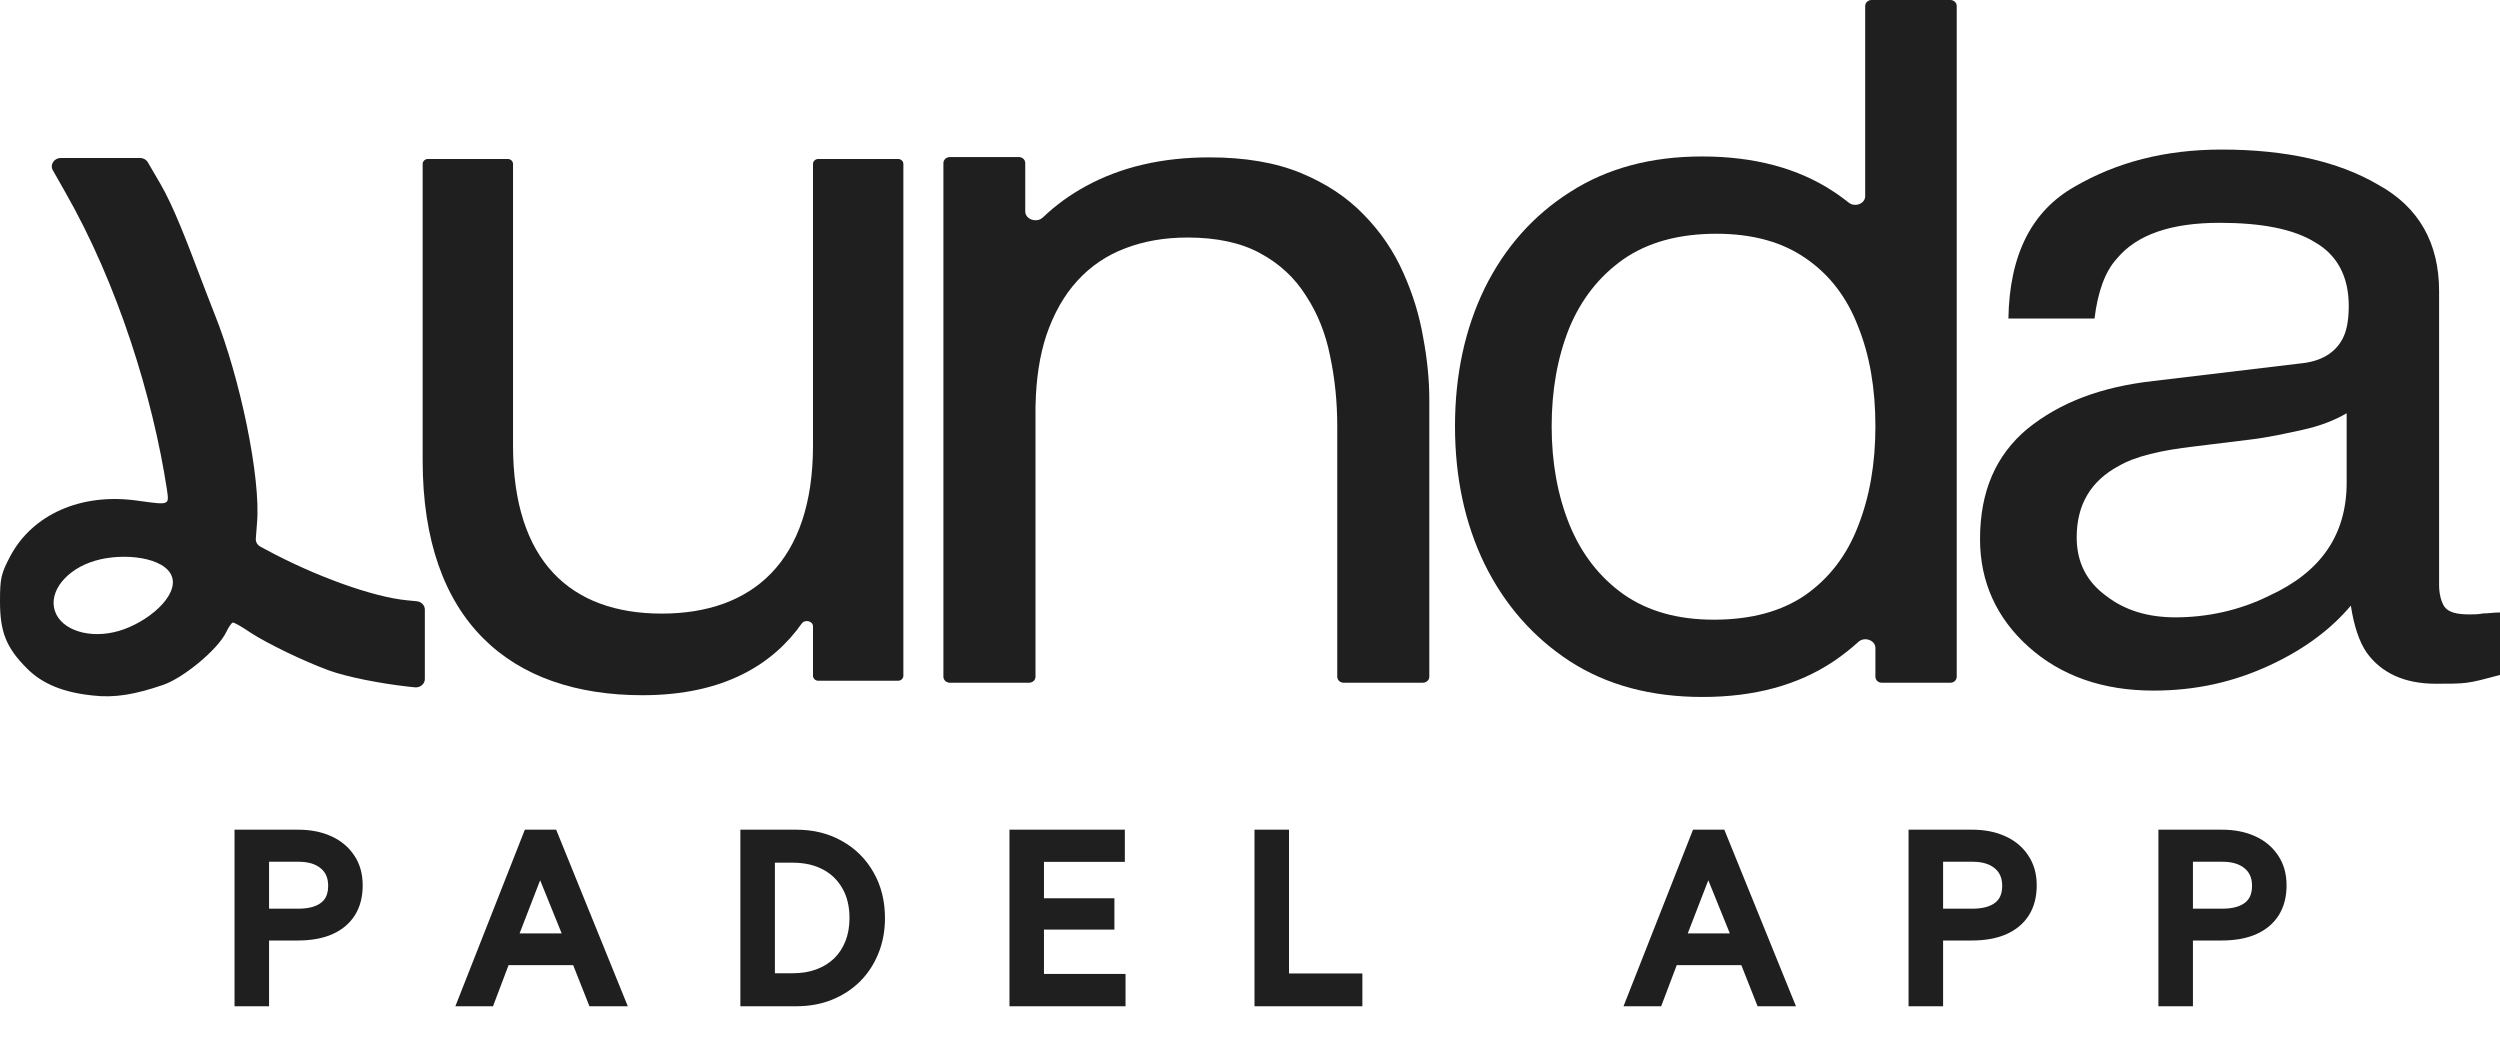
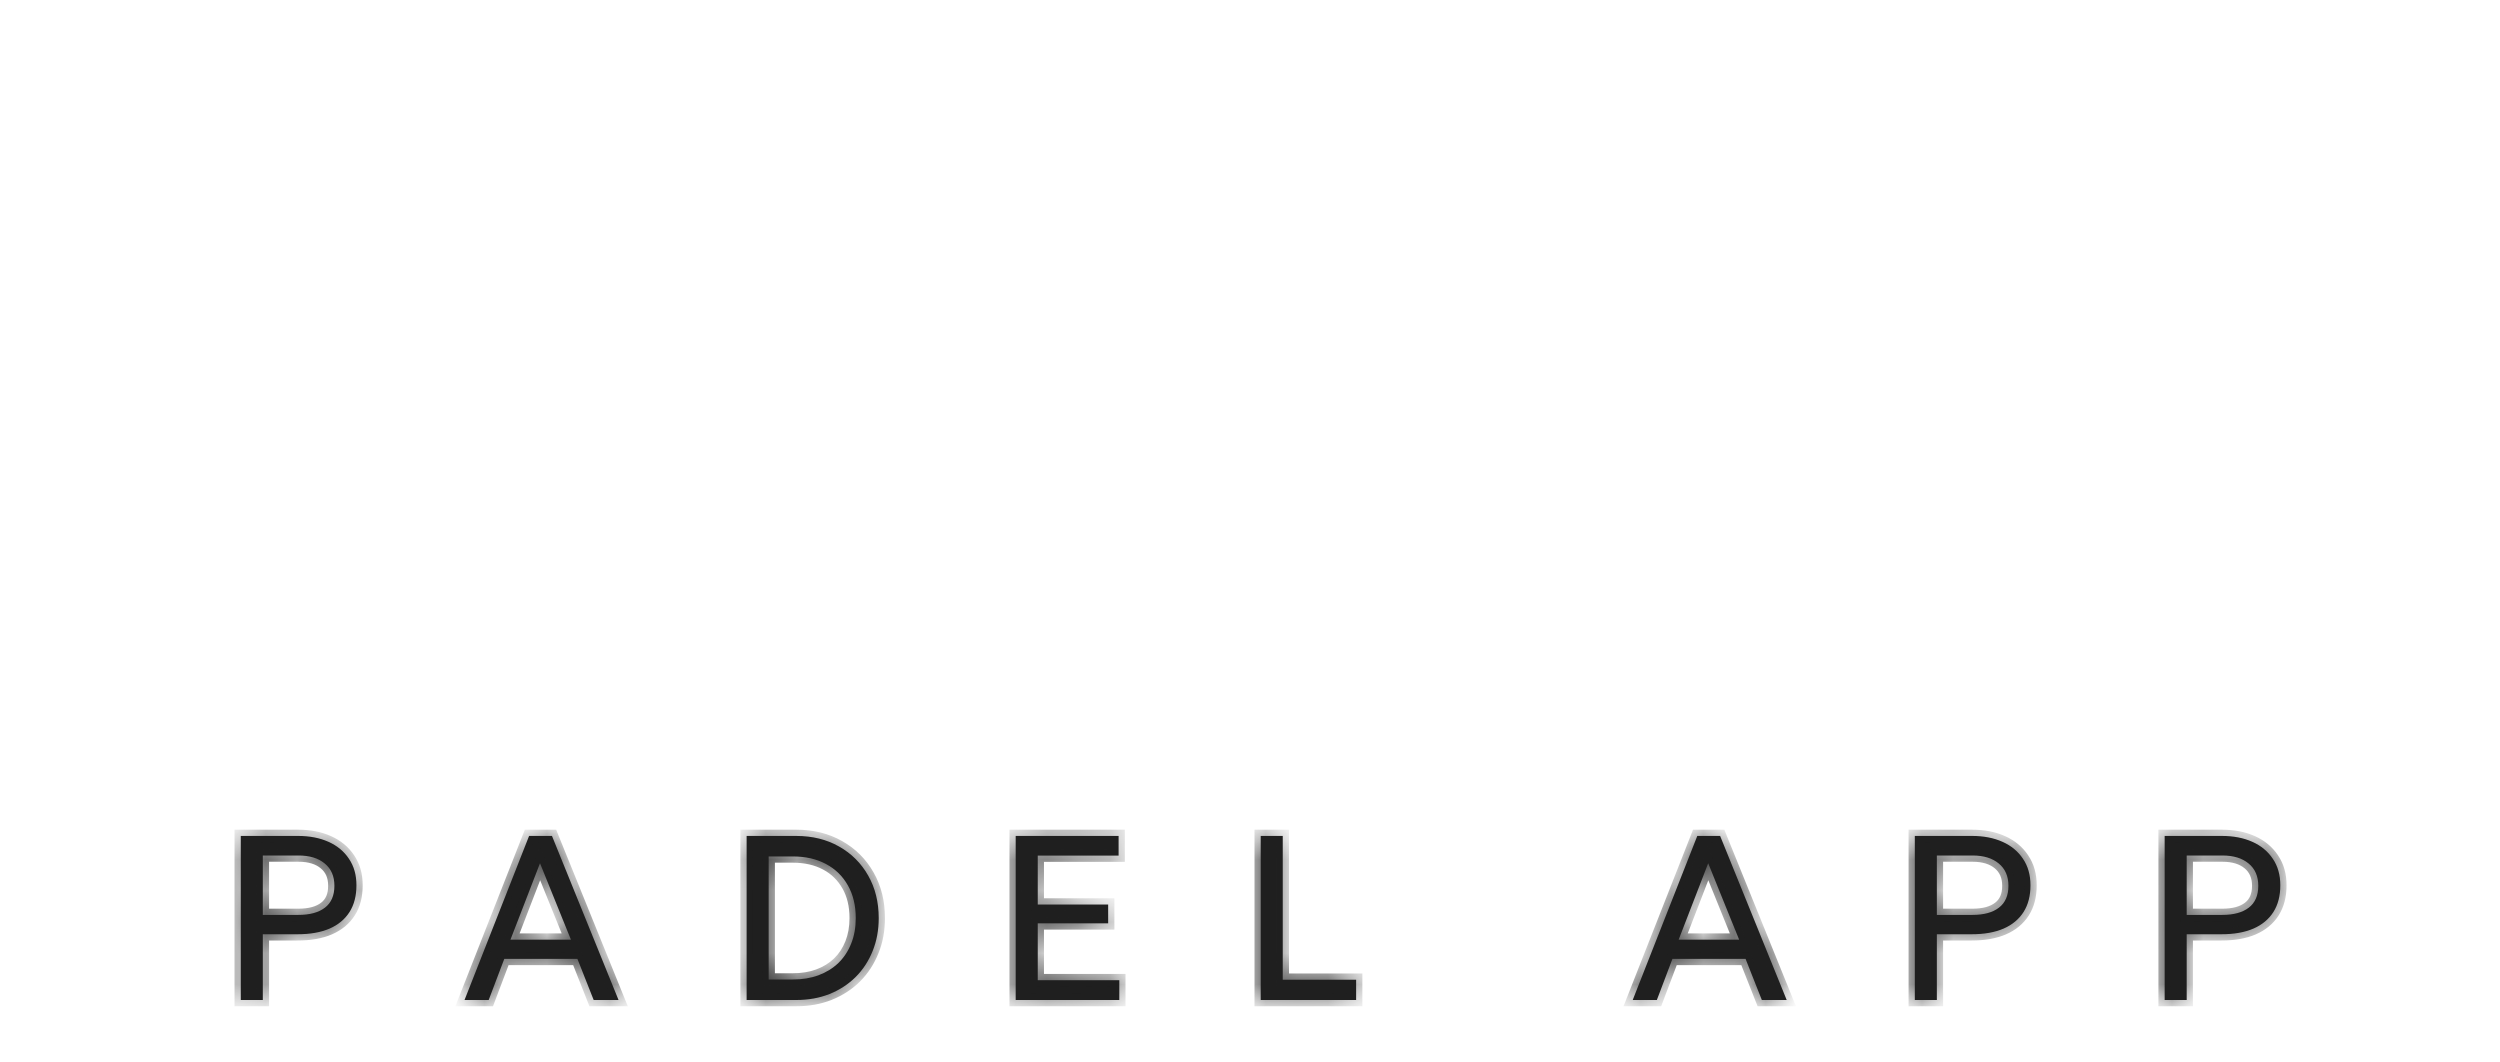
<svg xmlns="http://www.w3.org/2000/svg" width="80" height="34" viewBox="0 0 80 34" fill="none">
  <g clip-path="url(#clip0_20746_78545)">
    <path fill-rule="evenodd" clip-rule="evenodd" d="M50.242 21.165C51.421 21.924 52.833 22.303 54.481 22.303C56.14 22.303 57.536 21.924 58.671 21.165C58.699 21.147 58.725 21.128 58.752 21.109C58.781 21.09 58.809 21.07 58.837 21.049L58.882 21.017L58.938 20.975C59.005 20.926 59.071 20.875 59.136 20.823C59.25 20.732 59.361 20.637 59.469 20.539C59.663 20.364 60.013 20.485 60.013 20.736V21.657C60.013 21.763 60.105 21.848 60.218 21.848H62.41C62.524 21.848 62.615 21.763 62.615 21.657V0.191C62.615 0.086 62.524 0 62.41 0H59.891C59.829 0 59.774 0.026 59.736 0.066C59.705 0.099 59.686 0.143 59.686 0.191V6.276C59.686 6.518 59.361 6.642 59.163 6.486C59.097 6.434 59.031 6.383 58.962 6.333C58.914 6.297 58.866 6.263 58.817 6.228C58.769 6.195 58.72 6.162 58.671 6.13C57.536 5.381 56.134 5.007 54.465 5.007C52.828 5.007 51.421 5.386 50.242 6.145C49.064 6.893 48.153 7.92 47.509 9.225C46.876 10.53 46.56 12.001 46.56 13.64C46.56 15.278 46.876 16.75 47.509 18.055C48.153 19.36 49.064 20.397 50.242 21.165ZM60.013 13.64C60.013 14.834 59.828 15.901 59.456 16.841C59.097 17.772 58.535 18.505 57.771 19.041C57.007 19.567 56.03 19.83 54.841 19.83C53.685 19.83 52.719 19.557 51.944 19.011C51.181 18.465 50.608 17.726 50.226 16.796C49.844 15.855 49.653 14.803 49.653 13.64C49.653 12.487 49.839 11.445 50.209 10.514C50.591 9.584 51.17 8.846 51.944 8.299C52.73 7.753 53.723 7.48 54.923 7.48C56.08 7.48 57.034 7.743 57.787 8.269C58.54 8.785 59.097 9.508 59.456 10.439C59.828 11.359 60.013 12.426 60.013 13.64Z" fill="#1F1F1F" />
-     <path fill-rule="evenodd" clip-rule="evenodd" d="M5.34 15.652C4.888 12.717 3.779 9.098 2.074 6.124L1.691 5.449C1.59 5.271 1.729 5.056 1.946 5.056H4.48C4.586 5.056 4.683 5.11 4.733 5.197L5.134 5.886C5.545 6.586 5.994 7.768 6.409 8.864C6.486 9.066 6.561 9.265 6.636 9.457C6.712 9.656 6.787 9.848 6.859 10.029C7.691 12.097 8.348 15.3 8.225 16.73L8.186 17.239C8.179 17.341 8.234 17.439 8.329 17.49L8.492 17.578C10.073 18.436 11.932 19.103 13.01 19.208L13.337 19.24C13.484 19.254 13.595 19.369 13.595 19.506V21.728C13.595 21.888 13.445 22.013 13.274 21.994L13.061 21.972C12.127 21.867 11.09 21.657 10.535 21.457C9.704 21.152 8.564 20.599 8.02 20.247C7.996 20.231 7.973 20.215 7.95 20.2L7.897 20.165L7.843 20.131L7.798 20.102C7.753 20.074 7.71 20.048 7.671 20.025C7.646 20.011 7.623 19.997 7.601 19.986C7.581 19.974 7.562 19.964 7.544 19.956C7.517 19.943 7.495 19.933 7.479 19.927C7.469 19.924 7.46 19.922 7.455 19.922C7.432 19.922 7.393 19.964 7.349 20.03C7.314 20.083 7.276 20.151 7.239 20.227C6.982 20.771 5.884 21.686 5.227 21.914C4.313 22.229 3.666 22.334 2.988 22.258C2.033 22.162 1.355 21.886 0.863 21.39C0.195 20.723 0 20.218 0 19.246C0 18.512 0.031 18.359 0.329 17.797C1.037 16.463 2.588 15.776 4.354 16.015L4.446 16.027C4.708 16.064 4.899 16.09 5.036 16.101L5.073 16.103L5.095 16.104L5.116 16.105C5.144 16.106 5.17 16.106 5.193 16.104C5.205 16.104 5.217 16.102 5.229 16.101L5.241 16.099L5.255 16.096C5.292 16.088 5.319 16.074 5.337 16.054L5.341 16.049L5.345 16.044L5.349 16.038C5.351 16.035 5.353 16.031 5.354 16.027C5.357 16.023 5.359 16.018 5.36 16.013L5.364 16.002C5.366 15.992 5.368 15.982 5.369 15.971C5.373 15.938 5.371 15.898 5.366 15.851L5.361 15.81L5.354 15.758L5.348 15.712V15.71L5.34 15.652ZM5.503 18.456C5.714 19.076 4.726 19.919 3.806 20.189C2.885 20.459 1.968 20.175 1.758 19.555C1.547 18.935 2.122 18.213 3.043 17.943C3.963 17.672 5.292 17.835 5.503 18.456Z" fill="#1F1F1F" />
-     <path d="M73.614 11.63C74.286 11.567 74.723 11.286 74.958 10.849C75.093 10.599 75.16 10.255 75.16 9.786C75.16 8.849 74.79 8.161 74.084 7.755C73.378 7.317 72.336 7.13 71.025 7.13C69.479 7.13 68.37 7.505 67.731 8.286C67.361 8.692 67.126 9.349 67.025 10.192H64.269C64.302 8.161 65.008 6.755 66.386 5.974C67.731 5.192 69.277 4.786 71.093 4.786C73.143 4.786 74.824 5.161 76.101 5.911C77.412 6.63 78.051 7.786 78.051 9.317V18.724C78.051 19.005 78.118 19.255 78.219 19.411C78.353 19.599 78.622 19.661 79.025 19.661C79.16 19.661 79.294 19.661 79.462 19.63C79.63 19.63 79.799 19.599 80 19.599V21.599C79.53 21.724 79.194 21.817 78.925 21.849C78.689 21.88 78.353 21.88 77.95 21.88C76.942 21.88 76.202 21.536 75.731 20.88C75.496 20.536 75.328 20.036 75.227 19.38C74.622 20.099 73.782 20.755 72.639 21.286C71.496 21.817 70.286 22.099 68.908 22.099C67.294 22.099 65.95 21.63 64.907 20.692C63.899 19.786 63.361 18.63 63.361 17.255C63.361 15.724 63.866 14.567 64.874 13.724C65.916 12.88 67.227 12.38 68.908 12.192L73.614 11.63ZM67.395 19.067C68 19.536 68.74 19.755 69.614 19.755C70.622 19.755 71.664 19.536 72.605 19.067C74.252 18.317 75.093 17.13 75.093 15.442V13.224C74.723 13.442 74.252 13.63 73.681 13.755C73.11 13.88 72.538 14.005 72 14.067L70.219 14.286C69.143 14.411 68.336 14.599 67.799 14.911C66.924 15.38 66.454 16.13 66.454 17.192C66.454 17.974 66.756 18.599 67.395 19.067Z" fill="#1F1F1F" />
-     <path fill-rule="evenodd" clip-rule="evenodd" d="M42.998 21.847C42.884 21.847 42.792 21.762 42.792 21.656V13.639C42.792 12.86 42.716 12.112 42.563 11.393C42.421 10.675 42.164 10.033 41.794 9.467C41.433 8.89 40.943 8.435 40.32 8.101C39.709 7.767 38.935 7.601 37.996 7.601C37.265 7.601 36.6 7.717 36 7.949C35.411 8.172 34.903 8.516 34.478 8.981C34.052 9.446 33.719 10.033 33.479 10.741C33.271 11.375 33.157 12.114 33.138 12.956L33.138 12.962L33.137 12.981L33.136 12.993L33.136 13.007V21.656C33.136 21.762 33.044 21.847 32.93 21.847H30.395C30.282 21.847 30.189 21.762 30.189 21.656V5.217C30.189 5.111 30.282 5.026 30.395 5.026H32.603C32.627 5.026 32.65 5.03 32.671 5.037C32.678 5.039 32.685 5.041 32.691 5.044C32.701 5.049 32.711 5.054 32.72 5.06C32.773 5.094 32.808 5.152 32.808 5.217V6.766C32.808 7.023 33.178 7.144 33.371 6.959C33.776 6.571 34.232 6.238 34.739 5.962C35.863 5.345 37.184 5.036 38.7 5.036C39.846 5.036 40.822 5.203 41.63 5.537C42.437 5.871 43.108 6.316 43.643 6.872C44.178 7.418 44.598 8.035 44.903 8.723C45.209 9.401 45.421 10.094 45.542 10.802C45.673 11.5 45.738 12.162 45.738 12.789V21.656C45.738 21.673 45.736 21.69 45.731 21.705C45.727 21.722 45.719 21.738 45.709 21.753C45.691 21.782 45.665 21.806 45.634 21.822C45.604 21.838 45.569 21.847 45.533 21.847H42.998Z" fill="#1F1F1F" />
    <path d="M16.246 5.087C16.34 5.087 16.417 5.158 16.417 5.246V14.255C16.417 17.965 18.268 19.635 21.176 19.635C24.067 19.635 26.016 17.98 26.016 14.255V5.246C26.016 5.158 26.093 5.087 26.187 5.087H28.737C28.831 5.087 28.908 5.158 28.908 5.246V21.625C28.908 21.712 28.831 21.784 28.737 21.784H26.187C26.093 21.784 26.016 21.712 26.016 21.625V20.041C26.016 19.874 25.756 19.811 25.657 19.951C24.754 21.227 23.205 22.247 20.559 22.247C16.352 22.247 13.525 19.898 13.525 14.734V5.246C13.525 5.158 13.602 5.087 13.696 5.087H16.246Z" fill="#1F1F1F" />
  </g>
  <mask id="path-6-outside-1_20746_78545" maskUnits="userSpaceOnUse" x="7" y="26" width="67" height="7" fill="black">
-     <rect fill="white" x="7" y="26" width="67" height="7" />
    <path d="M7.705 32V26.75H9.539C9.906 26.75 10.23 26.812 10.51 26.938C10.79 27.062 11.009 27.244 11.166 27.481C11.326 27.716 11.406 27.999 11.406 28.329C11.406 28.666 11.332 28.951 11.185 29.184C11.037 29.416 10.824 29.594 10.544 29.716C10.264 29.836 9.924 29.896 9.524 29.896H8.41V32H7.705ZM8.41 29.277H9.546C9.914 29.277 10.197 29.2 10.398 29.045C10.6 28.89 10.701 28.656 10.701 28.344C10.701 28.039 10.598 27.801 10.39 27.631C10.185 27.461 9.906 27.376 9.554 27.376H8.41V29.277ZM14.865 32L16.931 26.75H17.663L19.793 32H18.998L18.477 30.684H16.137L15.638 32H14.865ZM16.335 30.069H18.27L17.28 27.624L16.335 30.069ZM23.892 32V26.75H25.482C25.997 26.75 26.452 26.863 26.847 27.087C27.245 27.31 27.556 27.62 27.781 28.017C28.006 28.413 28.119 28.866 28.119 29.379C28.119 29.761 28.054 30.113 27.924 30.433C27.796 30.753 27.615 31.03 27.38 31.265C27.145 31.497 26.866 31.679 26.544 31.809C26.221 31.936 25.867 32 25.482 32H23.892ZM24.597 31.344H25.366C25.671 31.344 25.946 31.299 26.191 31.209C26.439 31.116 26.651 30.985 26.829 30.815C27.006 30.642 27.142 30.436 27.237 30.196C27.335 29.954 27.384 29.681 27.384 29.379C27.384 28.976 27.3 28.628 27.132 28.332C26.965 28.035 26.73 27.806 26.427 27.646C26.127 27.486 25.774 27.406 25.366 27.406H24.597V31.344ZM32.502 32V26.75H35.795V27.38H33.208V28.944H35.461V29.547H33.208V31.366H35.818V32H32.502ZM40.343 32V26.75H41.048V31.351H43.396V32H40.343ZM52.247 32L54.313 26.75H55.044L57.174 32H56.379L55.858 30.684H53.518L53.019 32H52.247ZM53.717 30.069H55.652L54.662 27.624L53.717 30.069ZM61.274 32V26.75H63.108C63.475 26.75 63.799 26.812 64.079 26.938C64.359 27.062 64.578 27.244 64.735 27.481C64.895 27.716 64.975 27.999 64.975 28.329C64.975 28.666 64.901 28.951 64.754 29.184C64.606 29.416 64.392 29.594 64.112 29.716C63.833 29.836 63.492 29.896 63.093 29.896H61.979V32H61.274ZM61.979 29.277H63.115C63.483 29.277 63.766 29.2 63.966 29.045C64.169 28.89 64.27 28.656 64.27 28.344C64.27 28.039 64.166 27.801 63.959 27.631C63.754 27.461 63.475 27.376 63.123 27.376H61.979V29.277ZM69.269 32V26.75H71.102C71.47 26.75 71.794 26.812 72.074 26.938C72.354 27.062 72.572 27.244 72.73 27.481C72.89 27.716 72.97 27.999 72.97 28.329C72.97 28.666 72.896 28.951 72.749 29.184C72.601 29.416 72.387 29.594 72.107 29.716C71.827 29.836 71.487 29.896 71.087 29.896H69.974V32H69.269ZM69.974 29.277H71.11C71.477 29.277 71.761 29.2 71.961 29.045C72.164 28.89 72.265 28.656 72.265 28.344C72.265 28.039 72.161 27.801 71.954 27.631C71.749 27.461 71.47 27.376 71.117 27.376H69.974V29.277Z" />
  </mask>
  <path d="M7.705 32V26.75H9.539C9.906 26.75 10.23 26.812 10.51 26.938C10.79 27.062 11.009 27.244 11.166 27.481C11.326 27.716 11.406 27.999 11.406 28.329C11.406 28.666 11.332 28.951 11.185 29.184C11.037 29.416 10.824 29.594 10.544 29.716C10.264 29.836 9.924 29.896 9.524 29.896H8.41V32H7.705ZM8.41 29.277H9.546C9.914 29.277 10.197 29.2 10.398 29.045C10.6 28.89 10.701 28.656 10.701 28.344C10.701 28.039 10.598 27.801 10.39 27.631C10.185 27.461 9.906 27.376 9.554 27.376H8.41V29.277ZM14.865 32L16.931 26.75H17.663L19.793 32H18.998L18.477 30.684H16.137L15.638 32H14.865ZM16.335 30.069H18.27L17.28 27.624L16.335 30.069ZM23.892 32V26.75H25.482C25.997 26.75 26.452 26.863 26.847 27.087C27.245 27.31 27.556 27.62 27.781 28.017C28.006 28.413 28.119 28.866 28.119 29.379C28.119 29.761 28.054 30.113 27.924 30.433C27.796 30.753 27.615 31.03 27.38 31.265C27.145 31.497 26.866 31.679 26.544 31.809C26.221 31.936 25.867 32 25.482 32H23.892ZM24.597 31.344H25.366C25.671 31.344 25.946 31.299 26.191 31.209C26.439 31.116 26.651 30.985 26.829 30.815C27.006 30.642 27.142 30.436 27.237 30.196C27.335 29.954 27.384 29.681 27.384 29.379C27.384 28.976 27.3 28.628 27.132 28.332C26.965 28.035 26.73 27.806 26.427 27.646C26.127 27.486 25.774 27.406 25.366 27.406H24.597V31.344ZM32.502 32V26.75H35.795V27.38H33.208V28.944H35.461V29.547H33.208V31.366H35.818V32H32.502ZM40.343 32V26.75H41.048V31.351H43.396V32H40.343ZM52.247 32L54.313 26.75H55.044L57.174 32H56.379L55.858 30.684H53.518L53.019 32H52.247ZM53.717 30.069H55.652L54.662 27.624L53.717 30.069ZM61.274 32V26.75H63.108C63.475 26.75 63.799 26.812 64.079 26.938C64.359 27.062 64.578 27.244 64.735 27.481C64.895 27.716 64.975 27.999 64.975 28.329C64.975 28.666 64.901 28.951 64.754 29.184C64.606 29.416 64.392 29.594 64.112 29.716C63.833 29.836 63.492 29.896 63.093 29.896H61.979V32H61.274ZM61.979 29.277H63.115C63.483 29.277 63.766 29.2 63.966 29.045C64.169 28.89 64.27 28.656 64.27 28.344C64.27 28.039 64.166 27.801 63.959 27.631C63.754 27.461 63.475 27.376 63.123 27.376H61.979V29.277ZM69.269 32V26.75H71.102C71.47 26.75 71.794 26.812 72.074 26.938C72.354 27.062 72.572 27.244 72.73 27.481C72.89 27.716 72.97 27.999 72.97 28.329C72.97 28.666 72.896 28.951 72.749 29.184C72.601 29.416 72.387 29.594 72.107 29.716C71.827 29.836 71.487 29.896 71.087 29.896H69.974V32H69.269ZM69.974 29.277H71.11C71.477 29.277 71.761 29.2 71.961 29.045C72.164 28.89 72.265 28.656 72.265 28.344C72.265 28.039 72.161 27.801 71.954 27.631C71.749 27.461 71.47 27.376 71.117 27.376H69.974V29.277Z" fill="#1F1F1F" />
  <path d="M7.705 32H7.505V32.2H7.705V32ZM7.705 26.75V26.55H7.505V26.75H7.705ZM10.51 26.938L10.428 27.12L10.428 27.12L10.51 26.938ZM11.166 27.481L11 27.592L11.001 27.594L11.166 27.481ZM10.544 29.716L10.623 29.9L10.624 29.899L10.544 29.716ZM8.41 29.896V29.696H8.21V29.896H8.41ZM8.41 32V32.2H8.61V32H8.41ZM8.41 29.277H8.21V29.477H8.41V29.277ZM10.398 29.045L10.276 28.886L10.275 28.887L10.398 29.045ZM10.39 27.631L10.262 27.785L10.263 27.786L10.39 27.631ZM8.41 27.376V27.176H8.21V27.376H8.41ZM7.705 32H7.905V26.75H7.705H7.505V32H7.705ZM7.705 26.75V26.95H9.539V26.75V26.55H7.705V26.75ZM9.539 26.75V26.95C9.884 26.95 10.179 27.009 10.428 27.12L10.51 26.938L10.591 26.755C10.281 26.616 9.929 26.55 9.539 26.55V26.75ZM10.51 26.938L10.428 27.12C10.677 27.231 10.865 27.388 11 27.592L11.166 27.481L11.333 27.371C11.153 27.099 10.903 26.894 10.591 26.755L10.51 26.938ZM11.166 27.481L11.001 27.594C11.135 27.791 11.206 28.032 11.206 28.329H11.406H11.606C11.606 27.965 11.518 27.642 11.332 27.369L11.166 27.481ZM11.406 28.329H11.206C11.206 28.637 11.139 28.883 11.016 29.077L11.185 29.184L11.354 29.291C11.526 29.02 11.606 28.696 11.606 28.329H11.406ZM11.185 29.184L11.016 29.077C10.892 29.272 10.711 29.425 10.464 29.533L10.544 29.716L10.624 29.899C10.936 29.763 11.183 29.561 11.354 29.291L11.185 29.184ZM10.544 29.716L10.465 29.532C10.216 29.639 9.905 29.696 9.524 29.696V29.896V30.096C9.943 30.096 10.311 30.034 10.623 29.9L10.544 29.716ZM9.524 29.896V29.696H8.41V29.896V30.096H9.524V29.896ZM8.41 29.896H8.21V32H8.41H8.61V29.896H8.41ZM8.41 32V31.8H7.705V32V32.2H8.41V32ZM8.41 29.277V29.477H9.546V29.277V29.078H8.41V29.277ZM9.546 29.277V29.477C9.939 29.477 10.272 29.395 10.52 29.203L10.398 29.045L10.275 28.887C10.123 29.005 9.889 29.078 9.546 29.078V29.277ZM10.398 29.045L10.519 29.204C10.782 29.002 10.901 28.703 10.901 28.344H10.701H10.501C10.501 28.61 10.418 28.778 10.276 28.886L10.398 29.045ZM10.701 28.344H10.901C10.901 27.988 10.777 27.69 10.517 27.477L10.39 27.631L10.263 27.786C10.418 27.913 10.501 28.09 10.501 28.344H10.701ZM10.39 27.631L10.518 27.477C10.267 27.269 9.938 27.176 9.554 27.176V27.376V27.576C9.875 27.576 10.103 27.653 10.262 27.785L10.39 27.631ZM9.554 27.376V27.176H8.41V27.376V27.576H9.554V27.376ZM8.41 27.376H8.21V29.277H8.41H8.61V27.376H8.41ZM14.865 32L14.679 31.927L14.572 32.2H14.865V32ZM16.931 26.75V26.55H16.795L16.745 26.677L16.931 26.75ZM17.663 26.75L17.848 26.675L17.797 26.55H17.663V26.75ZM19.793 32V32.2H20.09L19.978 31.925L19.793 32ZM18.998 32L18.812 32.074L18.862 32.2H18.998V32ZM18.477 30.684L18.663 30.61L18.612 30.484H18.477V30.684ZM16.137 30.684V30.484H15.998L15.95 30.613L16.137 30.684ZM15.638 32V32.2H15.776L15.825 32.071L15.638 32ZM16.335 30.069L16.149 29.997L16.044 30.269H16.335V30.069ZM18.27 30.069V30.269H18.567L18.456 29.994L18.27 30.069ZM17.28 27.624L17.466 27.549L17.276 27.08L17.094 27.552L17.28 27.624ZM14.865 32L15.051 32.073L17.118 26.823L16.931 26.75L16.745 26.677L14.679 31.927L14.865 32ZM16.931 26.75V26.95H17.663V26.75V26.55H16.931V26.75ZM17.663 26.75L17.477 26.825L19.607 32.075L19.793 32L19.978 31.925L17.848 26.675L17.663 26.75ZM19.793 32V31.8H18.998V32V32.2H19.793V32ZM18.998 32L19.184 31.926L18.663 30.61L18.477 30.684L18.291 30.757L18.812 32.074L18.998 32ZM18.477 30.684V30.484H16.137V30.684V30.884H18.477V30.684ZM16.137 30.684L15.95 30.613L15.451 31.929L15.638 32L15.825 32.071L16.323 30.755L16.137 30.684ZM15.638 32V31.8H14.865V32V32.2H15.638V32ZM16.335 30.069V30.269H18.27V30.069V29.869H16.335V30.069ZM18.27 30.069L18.456 29.994L17.466 27.549L17.28 27.624L17.095 27.699L18.085 30.144L18.27 30.069ZM17.28 27.624L17.094 27.552L16.149 29.997L16.335 30.069L16.522 30.141L17.467 27.696L17.28 27.624ZM23.892 32H23.692V32.2H23.892V32ZM23.892 26.75V26.55H23.692V26.75H23.892ZM26.847 27.087L26.748 27.261L26.75 27.262L26.847 27.087ZM27.781 28.017L27.607 28.116L27.607 28.116L27.781 28.017ZM27.924 30.433L27.738 30.357L27.738 30.358L27.924 30.433ZM27.38 31.265L27.521 31.407L27.521 31.406L27.38 31.265ZM26.544 31.809L26.617 31.995L26.618 31.994L26.544 31.809ZM24.597 31.344H24.397V31.544H24.597V31.344ZM26.191 31.209L26.26 31.396L26.261 31.396L26.191 31.209ZM26.829 30.815L26.967 30.959L26.968 30.958L26.829 30.815ZM27.237 30.196L27.052 30.122L27.051 30.123L27.237 30.196ZM27.132 28.332L26.958 28.431L26.959 28.431L27.132 28.332ZM26.427 27.646L26.333 27.823L26.334 27.823L26.427 27.646ZM24.597 27.406V27.206H24.397V27.406H24.597ZM23.892 32H24.092V26.75H23.892H23.692V32H23.892ZM23.892 26.75V26.95H25.482V26.75V26.55H23.892V26.75ZM25.482 26.75V26.95C25.967 26.95 26.387 27.056 26.748 27.261L26.847 27.087L26.946 26.914C26.517 26.669 26.027 26.55 25.482 26.55V26.75ZM26.847 27.087L26.75 27.262C27.115 27.467 27.4 27.75 27.607 28.116L27.781 28.017L27.955 27.919C27.712 27.49 27.375 27.153 26.945 26.913L26.847 27.087ZM27.781 28.017L27.607 28.116C27.813 28.478 27.919 28.896 27.919 29.379H28.119H28.319C28.319 28.836 28.199 28.347 27.955 27.919L27.781 28.017ZM28.119 29.379H27.919C27.919 29.738 27.858 30.064 27.738 30.357L27.924 30.433L28.109 30.508C28.25 30.161 28.319 29.784 28.319 29.379H28.119ZM27.924 30.433L27.738 30.358C27.62 30.654 27.454 30.909 27.238 31.124L27.38 31.265L27.521 31.406C27.776 31.151 27.972 30.851 28.109 30.506L27.924 30.433ZM27.38 31.265L27.239 31.123C27.024 31.336 26.768 31.503 26.469 31.623L26.544 31.809L26.618 31.994C26.964 31.855 27.266 31.659 27.521 31.407L27.38 31.265ZM26.544 31.809L26.47 31.623C26.174 31.74 25.845 31.8 25.482 31.8V32V32.2C25.89 32.2 26.269 32.133 26.617 31.995L26.544 31.809ZM25.482 32V31.8H23.892V32V32.2H25.482V32ZM24.597 31.344V31.544H25.366V31.344V31.144H24.597V31.344ZM25.366 31.344V31.544C25.691 31.544 25.99 31.496 26.26 31.396L26.191 31.209L26.122 31.021C25.903 31.102 25.651 31.144 25.366 31.144V31.344ZM26.191 31.209L26.261 31.396C26.532 31.295 26.768 31.15 26.967 30.959L26.829 30.815L26.69 30.671C26.534 30.82 26.345 30.938 26.121 31.021L26.191 31.209ZM26.829 30.815L26.968 30.958C27.167 30.765 27.318 30.535 27.423 30.27L27.237 30.196L27.051 30.123C26.966 30.337 26.846 30.52 26.689 30.672L26.829 30.815ZM27.237 30.196L27.423 30.271C27.531 30.001 27.584 29.703 27.584 29.379H27.384H27.184C27.184 29.66 27.138 29.906 27.052 30.122L27.237 30.196ZM27.384 29.379H27.584C27.584 28.948 27.494 28.564 27.306 28.234L27.132 28.332L26.959 28.431C27.106 28.691 27.184 29.004 27.184 29.379H27.384ZM27.132 28.332L27.307 28.234C27.12 27.903 26.857 27.647 26.521 27.47L26.427 27.646L26.334 27.823C26.603 27.965 26.809 28.167 26.958 28.431L27.132 28.332ZM26.427 27.646L26.521 27.47C26.187 27.291 25.8 27.206 25.366 27.206V27.406V27.606C25.747 27.606 26.067 27.681 26.333 27.823L26.427 27.646ZM25.366 27.406V27.206H24.597V27.406V27.606H25.366V27.406ZM24.597 27.406H24.397V31.344H24.597H24.797V27.406H24.597ZM32.502 32H32.303V32.2H32.502V32ZM32.502 26.75V26.55H32.303V26.75H32.502ZM35.795 26.75H35.995V26.55H35.795V26.75ZM35.795 27.38V27.58H35.995V27.38H35.795ZM33.208 27.38V27.18H33.008V27.38H33.208ZM33.208 28.944H33.008V29.144H33.208V28.944ZM35.461 28.944H35.661V28.744H35.461V28.944ZM35.461 29.547V29.747H35.661V29.547H35.461ZM33.208 29.547V29.348H33.008V29.547H33.208ZM33.208 31.366H33.008V31.566H33.208V31.366ZM35.818 31.366H36.017V31.166H35.818V31.366ZM35.818 32V32.2H36.017V32H35.818ZM32.502 32H32.703V26.75H32.502H32.303V32H32.502ZM32.502 26.75V26.95H35.795V26.75V26.55H32.502V26.75ZM35.795 26.75H35.595V27.38H35.795H35.995V26.75H35.795ZM35.795 27.38V27.18H33.208V27.38V27.58H35.795V27.38ZM33.208 27.38H33.008V28.944H33.208H33.407V27.38H33.208ZM33.208 28.944V29.144H35.461V28.944V28.744H33.208V28.944ZM35.461 28.944H35.261V29.547H35.461H35.661V28.944H35.461ZM35.461 29.547V29.348H33.208V29.547V29.747H35.461V29.547ZM33.208 29.547H33.008V31.366H33.208H33.407V29.547H33.208ZM33.208 31.366V31.566H35.818V31.366V31.166H33.208V31.366ZM35.818 31.366H35.617V32H35.818H36.017V31.366H35.818ZM35.818 32V31.8H32.502V32V32.2H35.818V32ZM40.343 32H40.144V32.2H40.343V32ZM40.343 26.75V26.55H40.144V26.75H40.343ZM41.048 26.75H41.248V26.55H41.048V26.75ZM41.048 31.351H40.849V31.551H41.048V31.351ZM43.396 31.351H43.596V31.151H43.396V31.351ZM43.396 32V32.2H43.596V32H43.396ZM40.343 32H40.544V26.75H40.343H40.144V32H40.343ZM40.343 26.75V26.95H41.048V26.75V26.55H40.343V26.75ZM41.048 26.75H40.849V31.351H41.048H41.248V26.75H41.048ZM41.048 31.351V31.551H43.396V31.351V31.151H41.048V31.351ZM43.396 31.351H43.196V32H43.396H43.596V31.351H43.396ZM43.396 32V31.8H40.343V32V32.2H43.396V32ZM52.247 32L52.06 31.927L51.953 32.2H52.247V32ZM54.313 26.75V26.55H54.177L54.127 26.677L54.313 26.75ZM55.044 26.75L55.229 26.675L55.179 26.55H55.044V26.75ZM57.174 32V32.2H57.471L57.359 31.925L57.174 32ZM56.379 32L56.193 32.074L56.243 32.2H56.379V32ZM55.858 30.684L56.044 30.61L55.994 30.484H55.858V30.684ZM53.518 30.684V30.484H53.38L53.331 30.613L53.518 30.684ZM53.019 32V32.2H53.157L53.206 32.071L53.019 32ZM53.717 30.069L53.53 29.997L53.425 30.269H53.717V30.069ZM55.652 30.069V30.269H55.948L55.837 29.994L55.652 30.069ZM54.662 27.624L54.847 27.549L54.657 27.08L54.475 27.552L54.662 27.624ZM52.247 32L52.433 32.073L54.499 26.823L54.313 26.75L54.127 26.677L52.06 31.927L52.247 32ZM54.313 26.75V26.95H55.044V26.75V26.55H54.313V26.75ZM55.044 26.75L54.859 26.825L56.989 32.075L57.174 32L57.359 31.925L55.229 26.675L55.044 26.75ZM57.174 32V31.8H56.379V32V32.2H57.174V32ZM56.379 32L56.565 31.926L56.044 30.61L55.858 30.684L55.672 30.757L56.193 32.074L56.379 32ZM55.858 30.684V30.484H53.518V30.684V30.884H55.858V30.684ZM53.518 30.684L53.331 30.613L52.832 31.929L53.019 32L53.206 32.071L53.705 30.755L53.518 30.684ZM53.019 32V31.8H52.247V32V32.2H53.019V32ZM53.717 30.069V30.269H55.652V30.069V29.869H53.717V30.069ZM55.652 30.069L55.837 29.994L54.847 27.549L54.662 27.624L54.476 27.699L55.466 30.144L55.652 30.069ZM54.662 27.624L54.475 27.552L53.53 29.997L53.717 30.069L53.903 30.141L54.848 27.696L54.662 27.624ZM61.274 32H61.074V32.2H61.274V32ZM61.274 26.75V26.55H61.074V26.75H61.274ZM64.079 26.938L63.997 27.12L63.997 27.12L64.079 26.938ZM64.735 27.481L64.568 27.592L64.57 27.594L64.735 27.481ZM64.112 29.716L64.191 29.9L64.193 29.899L64.112 29.716ZM61.979 29.896V29.696H61.779V29.896H61.979ZM61.979 32V32.2H62.179V32H61.979ZM61.979 29.277H61.779V29.477H61.979V29.277ZM63.966 29.045L63.845 28.886L63.844 28.887L63.966 29.045ZM63.959 27.631L63.831 27.785L63.832 27.786L63.959 27.631ZM61.979 27.376V27.176H61.779V27.376H61.979ZM61.274 32H61.474V26.75H61.274H61.074V32H61.274ZM61.274 26.75V26.95H63.108V26.75V26.55H61.274V26.75ZM63.108 26.75V26.95C63.452 26.95 63.747 27.009 63.997 27.12L64.079 26.938L64.16 26.755C63.85 26.616 63.498 26.55 63.108 26.55V26.75ZM64.079 26.938L63.997 27.12C64.245 27.231 64.433 27.388 64.568 27.592L64.735 27.481L64.902 27.371C64.722 27.099 64.472 26.894 64.16 26.755L64.079 26.938ZM64.735 27.481L64.57 27.594C64.704 27.791 64.775 28.032 64.775 28.329H64.975H65.175C65.175 27.965 65.086 27.642 64.9 27.369L64.735 27.481ZM64.975 28.329H64.775C64.775 28.637 64.708 28.883 64.585 29.077L64.754 29.184L64.923 29.291C65.095 29.02 65.175 28.696 65.175 28.329H64.975ZM64.754 29.184L64.585 29.077C64.461 29.272 64.28 29.425 64.032 29.533L64.112 29.716L64.193 29.899C64.505 29.763 64.751 29.561 64.923 29.291L64.754 29.184ZM64.112 29.716L64.034 29.532C63.785 29.639 63.474 29.696 63.093 29.696V29.896V30.096C63.511 30.096 63.88 30.034 64.191 29.9L64.112 29.716ZM63.093 29.896V29.696H61.979V29.896V30.096H63.093V29.896ZM61.979 29.896H61.779V32H61.979H62.179V29.896H61.979ZM61.979 32V31.8H61.274V32V32.2H61.979V32ZM61.979 29.277V29.477H63.115V29.277V29.078H61.979V29.277ZM63.115 29.277V29.477C63.508 29.477 63.841 29.395 64.089 29.203L63.966 29.045L63.844 28.887C63.691 29.005 63.458 29.078 63.115 29.078V29.277ZM63.966 29.045L64.088 29.204C64.351 29.002 64.47 28.703 64.47 28.344H64.27H64.07C64.07 28.61 63.986 28.778 63.845 28.886L63.966 29.045ZM64.27 28.344H64.47C64.47 27.988 64.346 27.69 64.085 27.477L63.959 27.631L63.832 27.786C63.986 27.913 64.07 28.09 64.07 28.344H64.27ZM63.959 27.631L64.086 27.477C63.835 27.269 63.506 27.176 63.123 27.176V27.376V27.576C63.444 27.576 63.672 27.653 63.831 27.785L63.959 27.631ZM63.123 27.376V27.176H61.979V27.376V27.576H63.123V27.376ZM61.979 27.376H61.779V29.277H61.979H62.179V27.376H61.979ZM69.269 32H69.069V32.2H69.269V32ZM69.269 26.75V26.55H69.069V26.75H69.269ZM72.074 26.938L71.992 27.12L71.992 27.12L72.074 26.938ZM72.73 27.481L72.563 27.592L72.564 27.594L72.73 27.481ZM72.107 29.716L72.186 29.9L72.188 29.899L72.107 29.716ZM69.974 29.896V29.696H69.774V29.896H69.974ZM69.974 32V32.2H70.174V32H69.974ZM69.974 29.277H69.774V29.477H69.974V29.277ZM71.961 29.045L71.84 28.886L71.839 28.887L71.961 29.045ZM71.954 27.631L71.826 27.785L71.827 27.786L71.954 27.631ZM69.974 27.376V27.176H69.774V27.376H69.974ZM69.269 32H69.469V26.75H69.269H69.069V32H69.269ZM69.269 26.75V26.95H71.102V26.75V26.55H69.269V26.75ZM71.102 26.75V26.95C71.447 26.95 71.742 27.009 71.992 27.12L72.074 26.938L72.155 26.755C71.845 26.616 71.492 26.55 71.102 26.55V26.75ZM72.074 26.938L71.992 27.12C72.24 27.231 72.428 27.388 72.563 27.592L72.73 27.481L72.897 27.371C72.716 27.099 72.467 26.894 72.155 26.755L72.074 26.938ZM72.73 27.481L72.564 27.594C72.698 27.791 72.77 28.032 72.77 28.329H72.97H73.17C73.17 27.965 73.081 27.642 72.895 27.369L72.73 27.481ZM72.97 28.329H72.77C72.77 28.637 72.703 28.883 72.58 29.077L72.749 29.184L72.918 29.291C73.089 29.02 73.17 28.696 73.17 28.329H72.97ZM72.749 29.184L72.58 29.077C72.456 29.272 72.275 29.425 72.027 29.533L72.107 29.716L72.188 29.899C72.5 29.763 72.746 29.561 72.918 29.291L72.749 29.184ZM72.107 29.716L72.028 29.532C71.78 29.639 71.468 29.696 71.087 29.696V29.896V30.096C71.506 30.096 71.875 30.034 72.186 29.9L72.107 29.716ZM71.087 29.896V29.696H69.974V29.896V30.096H71.087V29.896ZM69.974 29.896H69.774V32H69.974H70.174V29.896H69.974ZM69.974 32V31.8H69.269V32V32.2H69.974V32ZM69.974 29.277V29.477H71.11V29.277V29.078H69.974V29.277ZM71.11 29.277V29.477C71.502 29.477 71.836 29.395 72.084 29.203L71.961 29.045L71.839 28.887C71.686 29.005 71.452 29.078 71.11 29.078V29.277ZM71.961 29.045L72.083 29.204C72.346 29.002 72.465 28.703 72.465 28.344H72.265H72.065C72.065 28.61 71.981 28.778 71.84 28.886L71.961 29.045ZM72.265 28.344H72.465C72.465 27.988 72.341 27.69 72.08 27.477L71.954 27.631L71.827 27.786C71.981 27.913 72.065 28.09 72.065 28.344H72.265ZM71.954 27.631L72.081 27.477C71.83 27.269 71.501 27.176 71.117 27.176V27.376V27.576C71.438 27.576 71.667 27.653 71.826 27.785L71.954 27.631ZM71.117 27.376V27.176H69.974V27.376V27.576H71.117V27.376ZM69.974 27.376H69.774V29.277H69.974H70.174V27.376H69.974Z" fill="#1F1F1F" mask="url(#path-6-outside-1_20746_78545)" />
  <defs>
    <clipPath id="clip0_20746_78545">
-       <rect width="80" height="30" fill="white" />
-     </clipPath>
+       </clipPath>
  </defs>
</svg>